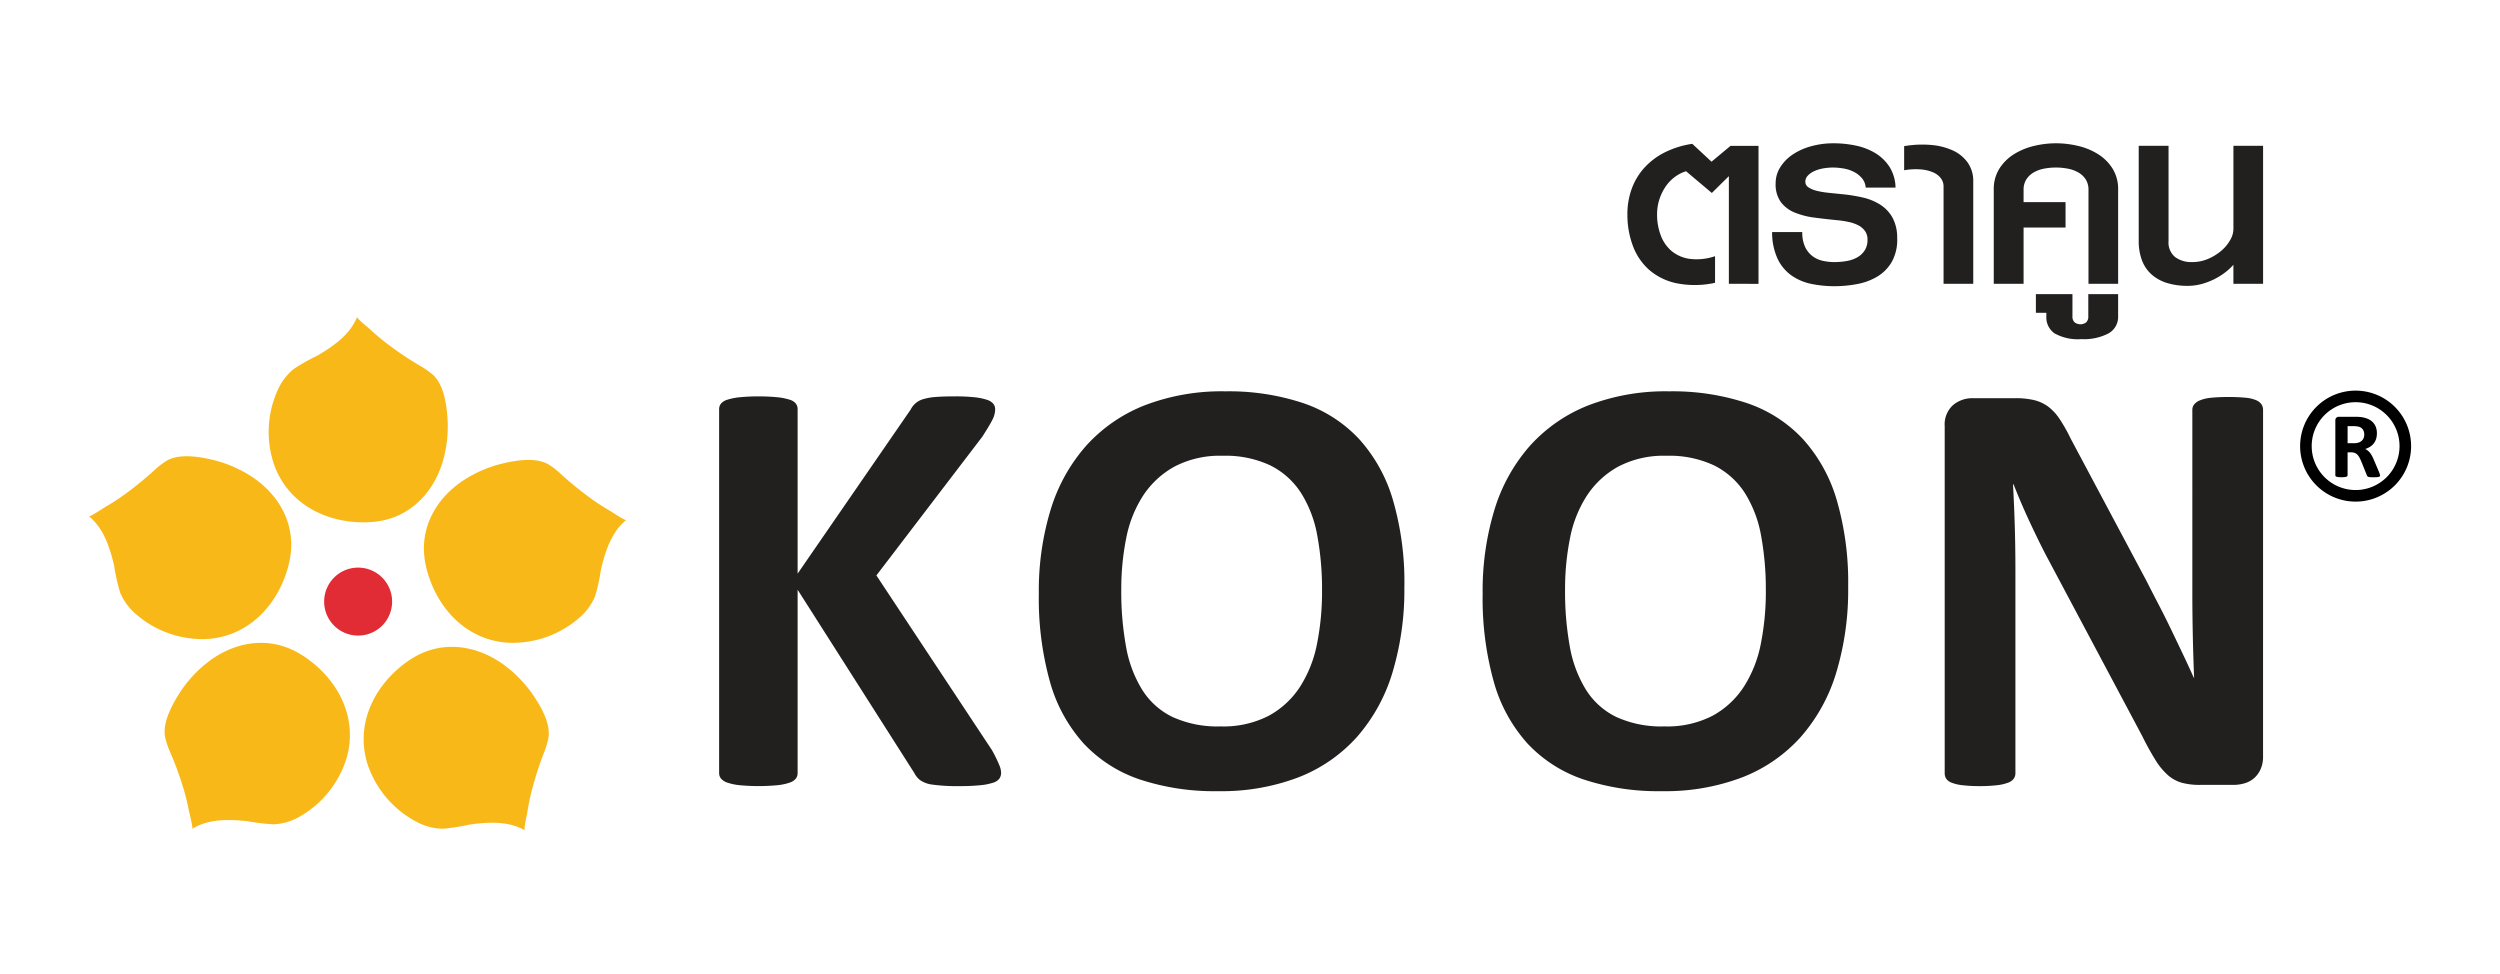
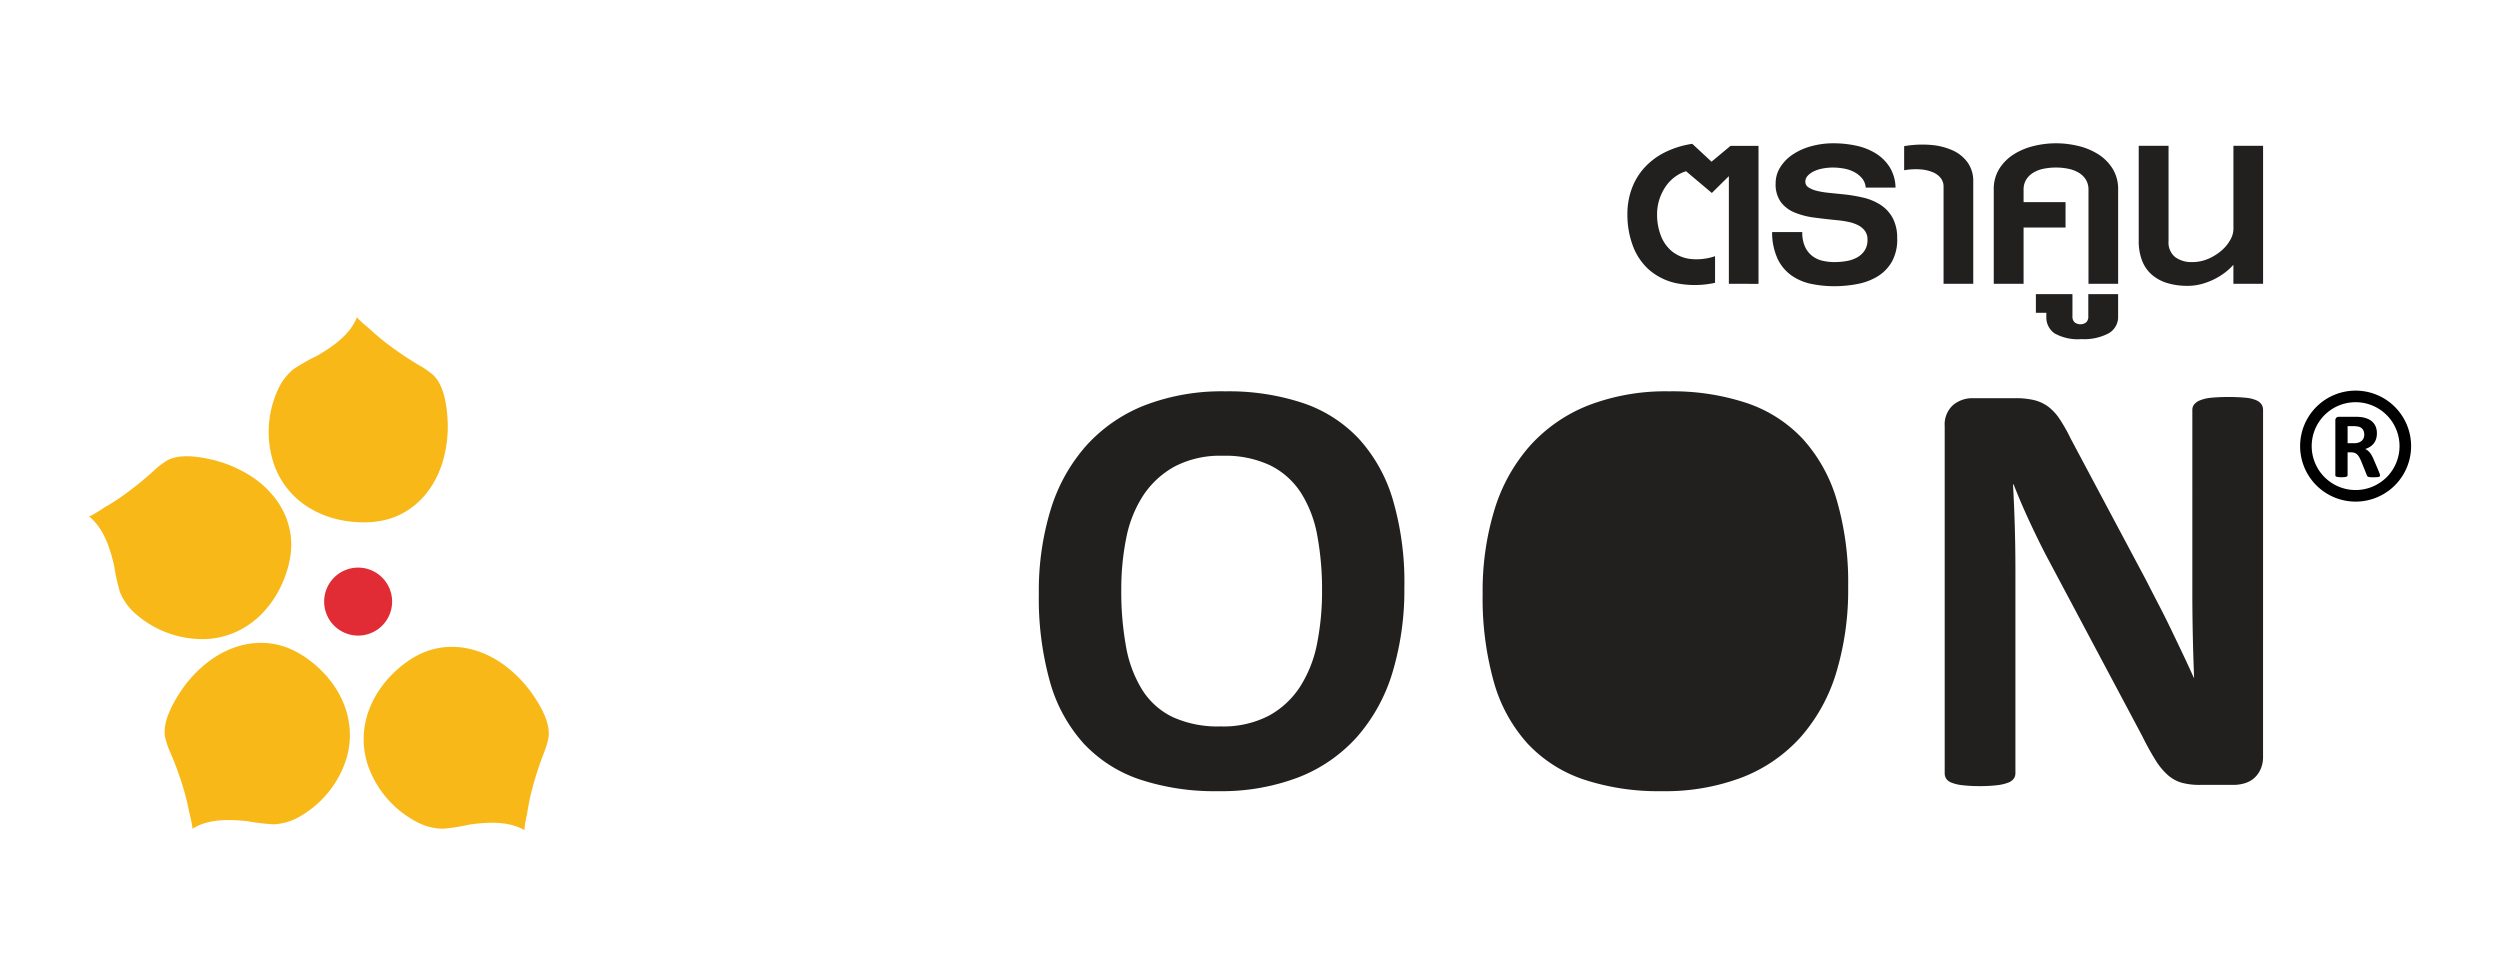
<svg xmlns="http://www.w3.org/2000/svg" width="416" height="162" viewBox="0 0 416 162">
  <defs>
    <clipPath id="clip-path">
      <rect id="Rectangle_11740" data-name="Rectangle 11740" width="386.417" height="114.314" fill="none" />
    </clipPath>
  </defs>
  <g id="Group_5087" data-name="Group 5087" transform="translate(-2388 186)">
    <g id="Group_5086" data-name="Group 5086">
-       <rect id="Rectangle_11739" data-name="Rectangle 11739" width="416" height="162" transform="translate(2388 -186)" fill="#fff" />
      <g id="logo-v2" transform="translate(2402.792 -162.157)" clip-path="url(#clip-path)">
        <path id="Path_3742" data-name="Path 3742" d="M169.971,150.032c-.084.21,1.935,1.843,2.215,2.1q1.246,1.162,2.6,2.206a57.171,57.171,0,0,0,5.543,3.748,13.28,13.28,0,0,1,2.329,1.626c1.722,1.63,2.192,4.8,2.351,7.092a20.718,20.718,0,0,1-.751,7.165c-1.461,5.039-5.128,9.075-10.432,10a15.838,15.838,0,0,1-2.5.228c-6.479.094-12.621-3.007-15.042-9.251a16.853,16.853,0,0,1,.388-12.544,9.5,9.5,0,0,1,2.746-3.712,32.981,32.981,0,0,1,3.947-2.233c2.634-1.541,5.436-3.485,6.607-6.43" transform="translate(-125.342 -121.126)" fill="#f8b818" />
-         <path id="Path_3743" data-name="Path 3743" d="M323.021,283.508c-.176.142-2.331-1.306-2.661-1.5q-1.478-.849-2.872-1.832a57.167,57.167,0,0,1-5.214-4.194,13.268,13.268,0,0,0-2.239-1.748c-2.064-1.166-5.235-.682-7.469-.158a20.729,20.729,0,0,0-6.627,2.826c-4.387,2.879-7.164,7.572-6.488,12.914a15.834,15.834,0,0,0,.517,2.453c1.82,6.219,6.591,11.176,13.269,11.652a16.853,16.853,0,0,0,11.874-4.064,9.5,9.5,0,0,0,2.738-3.719,32.927,32.927,0,0,0,.972-4.431c.7-2.97,1.732-6.221,4.2-8.207" transform="translate(-233.602 -220.823)" fill="#f8b818" />
        <path id="Path_3744" data-name="Path 3744" d="M264.115,465.448c-.2-.113.376-2.645.434-3.022q.258-1.685.67-3.34a57.151,57.151,0,0,1,2.027-6.377,13.281,13.281,0,0,0,.82-2.719c.341-2.346-1.256-5.127-2.551-7.022a20.723,20.723,0,0,0-5.03-5.157c-4.273-3.049-9.653-3.943-14.385-1.384a15.836,15.836,0,0,0-2.1,1.369c-5.143,3.942-8.039,10.184-6.07,16.583a16.853,16.853,0,0,0,8.076,9.606,9.5,9.5,0,0,0,4.455,1.211,32.953,32.953,0,0,0,4.482-.695c3.022-.423,6.426-.633,9.17.949" transform="translate(-191.587 -351.137)" fill="#f8b818" />
        <path id="Path_3745" data-name="Path 3745" d="M0,280.265c.176.142,2.331-1.306,2.661-1.5q1.478-.849,2.872-1.832a57.167,57.167,0,0,0,5.214-4.193A13.271,13.271,0,0,1,12.986,271c2.064-1.166,5.235-.682,7.469-.158a20.73,20.73,0,0,1,6.627,2.826c4.387,2.879,7.164,7.572,6.488,12.914a15.825,15.825,0,0,1-.517,2.453c-1.82,6.219-6.591,11.176-13.269,11.652a16.853,16.853,0,0,1-11.872-4.063A9.5,9.5,0,0,1,5.174,292.9,32.924,32.924,0,0,1,4.2,288.47c-.7-2.967-1.734-6.217-4.2-8.205" transform="translate(0 -218.205)" fill="#f8b818" />
        <path id="Path_3746" data-name="Path 3746" d="M69.981,462.478c.192-.12-.475-2.63-.544-3.007q-.316-1.674-.791-3.313a57.2,57.2,0,0,0-2.261-6.3,13.275,13.275,0,0,1-.92-2.69c-.428-2.332,1.066-5.171,2.29-7.112a20.719,20.719,0,0,1,4.837-5.339c4.155-3.205,9.495-4.3,14.321-1.913a15.844,15.844,0,0,1,2.15,1.291c5.284,3.75,8.409,9.881,6.677,16.348a16.853,16.853,0,0,1-7.72,9.89,9.5,9.5,0,0,1-4.407,1.374,32.941,32.941,0,0,1-4.5-.529c-3.035-.312-6.445-.4-9.129,1.288" transform="translate(-52.79 -348.386)" fill="#f8b818" />
        <path id="Path_3747" data-name="Path 3747" d="M214.491,372.133a5.655,5.655,0,1,1-5.655-5.655,5.655,5.655,0,0,1,5.655,5.655" transform="translate(-164.035 -295.871)" fill="#e12b35" />
-         <path id="Path_3748" data-name="Path 3748" d="M591.244,281.228a1.758,1.758,0,0,1-.273.969,1.986,1.986,0,0,1-1.044.694,9.752,9.752,0,0,1-2.11.421,31.361,31.361,0,0,1-3.375.15,30.006,30.006,0,0,1-4.641-.25,4.59,4.59,0,0,1-2.036-.743,3.535,3.535,0,0,1-.969-1.192l-19.413-30.488v30.488a1.519,1.519,0,0,1-.3.942,2.209,2.209,0,0,1-1.044.671,9.063,9.063,0,0,1-1.985.421,33.366,33.366,0,0,1-6.33,0,9.085,9.085,0,0,1-2.01-.421,2.4,2.4,0,0,1-1.07-.673,1.443,1.443,0,0,1-.322-.942V220.747a1.443,1.443,0,0,1,.322-.942,2.247,2.247,0,0,1,1.069-.646,10.354,10.354,0,0,1,2.011-.4,33.926,33.926,0,0,1,6.33,0,10.336,10.336,0,0,1,1.985.4,2.077,2.077,0,0,1,1.044.646,1.521,1.521,0,0,1,.3.942v27.36L576.2,220.8a3.342,3.342,0,0,1,2.136-1.741,9.35,9.35,0,0,1,2.033-.347q1.242-.1,3.179-.1a29.524,29.524,0,0,1,3.276.148,9.817,9.817,0,0,1,2.062.421,2.26,2.26,0,0,1,1.067.671,1.456,1.456,0,0,1,.3.893,3.886,3.886,0,0,1-.446,1.741q-.448.9-1.689,2.832L570.49,248.407l19.216,29.047a22.906,22.906,0,0,1,1.314,2.707,3.56,3.56,0,0,1,.225,1.067" transform="translate(-439.451 -176.498)" fill="#221f1f" />
        <path id="Path_3749" data-name="Path 3749" d="M881.26,246.755a47.565,47.565,0,0,1-1.987,14.3,28.819,28.819,0,0,1-5.907,10.7,25.457,25.457,0,0,1-9.708,6.7,35.921,35.921,0,0,1-13.38,2.31,39.522,39.522,0,0,1-13.084-1.962,22.676,22.676,0,0,1-9.308-5.983,25.626,25.626,0,0,1-5.588-10.229,51.473,51.473,0,0,1-1.86-14.7,46.117,46.117,0,0,1,1.985-14.026,28.677,28.677,0,0,1,5.91-10.6,25.817,25.817,0,0,1,9.706-6.7,35.751,35.751,0,0,1,13.431-2.333,39.284,39.284,0,0,1,12.885,1.937,22.664,22.664,0,0,1,9.336,5.958,25.952,25.952,0,0,1,5.66,10.153,48.833,48.833,0,0,1,1.913,14.475m-13.7.694a49.313,49.313,0,0,0-.791-9.211,19.845,19.845,0,0,0-2.707-7.1,12.943,12.943,0,0,0-5.09-4.569,17.481,17.481,0,0,0-7.943-1.613,16.254,16.254,0,0,0-8.045,1.812,14.8,14.8,0,0,0-5.213,4.842,20,20,0,0,0-2.8,7.075,43.114,43.114,0,0,0-.819,8.563,51.065,51.065,0,0,0,.791,9.458,20.343,20.343,0,0,0,2.681,7.175,12.308,12.308,0,0,0,5.064,4.544,18.036,18.036,0,0,0,7.991,1.564,16.432,16.432,0,0,0,8.043-1.788,14.418,14.418,0,0,0,5.213-4.866,20.515,20.515,0,0,0,2.806-7.175,44.384,44.384,0,0,0,.819-8.714" transform="translate(-662.368 -172.958)" fill="#221f1f" />
-         <path id="Path_3750" data-name="Path 3750" d="M1264.581,246.755a47.569,47.569,0,0,1-1.988,14.3,28.819,28.819,0,0,1-5.907,10.7,25.461,25.461,0,0,1-9.708,6.7,35.922,35.922,0,0,1-13.38,2.31,39.522,39.522,0,0,1-13.084-1.962,22.676,22.676,0,0,1-9.308-5.983,25.625,25.625,0,0,1-5.587-10.229,51.469,51.469,0,0,1-1.86-14.7,46.117,46.117,0,0,1,1.985-14.026,28.679,28.679,0,0,1,5.91-10.6,25.817,25.817,0,0,1,9.7-6.7,35.751,35.751,0,0,1,13.431-2.333,39.287,39.287,0,0,1,12.885,1.937,22.659,22.659,0,0,1,9.336,5.958,25.945,25.945,0,0,1,5.66,10.153,48.831,48.831,0,0,1,1.913,14.475m-13.7.694a49.307,49.307,0,0,0-.791-9.211,19.837,19.837,0,0,0-2.707-7.1,12.942,12.942,0,0,0-5.09-4.569,17.48,17.48,0,0,0-7.943-1.613,16.254,16.254,0,0,0-8.044,1.812,14.8,14.8,0,0,0-5.213,4.842,19.992,19.992,0,0,0-2.8,7.075,43.118,43.118,0,0,0-.819,8.563,51.044,51.044,0,0,0,.791,9.458,20.333,20.333,0,0,0,2.682,7.175,12.308,12.308,0,0,0,5.064,4.544,18.035,18.035,0,0,0,7.991,1.564,16.433,16.433,0,0,0,8.043-1.788,14.417,14.417,0,0,0,5.213-4.866,20.517,20.517,0,0,0,2.807-7.175,44.389,44.389,0,0,0,.819-8.714" transform="translate(-971.837 -172.958)" fill="#221f1f" />
+         <path id="Path_3750" data-name="Path 3750" d="M1264.581,246.755a47.569,47.569,0,0,1-1.988,14.3,28.819,28.819,0,0,1-5.907,10.7,25.461,25.461,0,0,1-9.708,6.7,35.922,35.922,0,0,1-13.38,2.31,39.522,39.522,0,0,1-13.084-1.962,22.676,22.676,0,0,1-9.308-5.983,25.625,25.625,0,0,1-5.587-10.229,51.469,51.469,0,0,1-1.86-14.7,46.117,46.117,0,0,1,1.985-14.026,28.679,28.679,0,0,1,5.91-10.6,25.817,25.817,0,0,1,9.7-6.7,35.751,35.751,0,0,1,13.431-2.333,39.287,39.287,0,0,1,12.885,1.937,22.659,22.659,0,0,1,9.336,5.958,25.945,25.945,0,0,1,5.66,10.153,48.831,48.831,0,0,1,1.913,14.475m-13.7.694" transform="translate(-971.837 -172.958)" fill="#221f1f" />
        <path id="Path_3751" data-name="Path 3751" d="M1655.778,279.014a4.951,4.951,0,0,1-.4,2.036,4.274,4.274,0,0,1-1.067,1.487,4.118,4.118,0,0,1-1.589.87,6.558,6.558,0,0,1-1.86.273H1645.3a11.449,11.449,0,0,1-3.007-.347,5.978,5.978,0,0,1-2.335-1.266,11.029,11.029,0,0,1-2.057-2.48,45.932,45.932,0,0,1-2.235-4.046L1619.681,245.5q-1.392-2.683-2.829-5.785t-2.582-6.034h-.1q.2,3.575.3,7.127t.1,7.323v33.614a1.547,1.547,0,0,1-.273.893,2.029,2.029,0,0,1-.944.671,7.5,7.5,0,0,1-1.812.421,23.41,23.41,0,0,1-2.927.15,22.886,22.886,0,0,1-2.881-.15,7.094,7.094,0,0,1-1.788-.421,1.857,1.857,0,0,1-.893-.671,1.636,1.636,0,0,1-.248-.893V224a4.344,4.344,0,0,1,1.365-3.5,4.985,4.985,0,0,1,3.35-1.169h7a13.336,13.336,0,0,1,3.179.324,6.6,6.6,0,0,1,2.309,1.067,8.33,8.33,0,0,1,1.911,2.061,26.626,26.626,0,0,1,1.837,3.251l12.512,23.487q1.089,2.136,2.158,4.193t2.062,4.121q.992,2.061,1.935,4.046t1.837,3.973h.051q-.149-3.474-.225-7.249t-.074-7.2V221.268a1.45,1.45,0,0,1,.3-.893,2.384,2.384,0,0,1,.993-.694,6.555,6.555,0,0,1,1.837-.423,28.669,28.669,0,0,1,2.928-.123,27.464,27.464,0,0,1,2.83.123,5.607,5.607,0,0,1,1.763.423,2.014,2.014,0,0,1,.87.694,1.662,1.662,0,0,1,.248.893Z" transform="translate(-1293.998 -176.916)" fill="#221f1f" />
        <path id="Path_3752" data-name="Path 3752" d="M1947.654,245.939a.3.3,0,0,1-.031.143.245.245,0,0,1-.147.1,1.463,1.463,0,0,1-.34.055q-.225.015-.612.015-.325,0-.519-.015a1.151,1.151,0,0,1-.306-.059.334.334,0,0,1-.158-.108.613.613,0,0,1-.079-.158l-.9-2.238q-.163-.379-.316-.673a2.154,2.154,0,0,0-.344-.491,1.255,1.255,0,0,0-.438-.3,1.515,1.515,0,0,0-.573-.1h-.633v3.816a.216.216,0,0,1-.05.139.352.352,0,0,1-.167.1,1.607,1.607,0,0,1-.309.062,5.282,5.282,0,0,1-.987,0,1.617,1.617,0,0,1-.316-.062.324.324,0,0,1-.162-.1.228.228,0,0,1-.046-.139V236.83a.619.619,0,0,1,.173-.491.633.633,0,0,1,.43-.151h2.594q.4,0,.65.016t.465.039a4.224,4.224,0,0,1,1.088.294,2.611,2.611,0,0,1,.821.546,2.275,2.275,0,0,1,.515.8,2.914,2.914,0,0,1,.178,1.057,3.109,3.109,0,0,1-.127.917,2.353,2.353,0,0,1-.376.74,2.464,2.464,0,0,1-.612.565,3.309,3.309,0,0,1-.828.387,2.321,2.321,0,0,1,.422.264,2.233,2.233,0,0,1,.372.376,3.635,3.635,0,0,1,.329.5,6.554,6.554,0,0,1,.3.639l.844,1.978q.116.294.158.43a.836.836,0,0,1,.039.213m-2.624-6.8a1.487,1.487,0,0,0-.225-.836,1.219,1.219,0,0,0-.735-.48,2.856,2.856,0,0,0-.352-.062,4.969,4.969,0,0,0-.546-.023h-.914v2.841h1.037a2.482,2.482,0,0,0,.759-.1,1.517,1.517,0,0,0,.542-.294,1.21,1.21,0,0,0,.325-.453,1.53,1.53,0,0,0,.108-.589" transform="translate(-1566.412 -190.68)" />
        <path id="Path_3753" data-name="Path 3753" d="M1919.025,232.087a9.234,9.234,0,1,1,9.234-9.234,9.234,9.234,0,0,1-9.234,9.234m0-16.542a7.308,7.308,0,1,0,7.308,7.308,7.308,7.308,0,0,0-7.308-7.308" transform="translate(-1541.843 -172.462)" />
        <path id="Path_3754" data-name="Path 3754" d="M1345.677,23.739V5.821l-2.832,2.8-4.29-3.617a6.172,6.172,0,0,0-1.893.968,6.622,6.622,0,0,0-1.528,1.613,8.387,8.387,0,0,0-1.023,2.117,7.978,7.978,0,0,0-.378,2.481,9.654,9.654,0,0,0,.617,3.505,6.274,6.274,0,0,0,1.82,2.611,6.026,6.026,0,0,0,3.015,1.29,9.481,9.481,0,0,0,4.194-.449v4.431a15.69,15.69,0,0,1-6.422.07A10.1,10.1,0,0,1,1332.4,21.4a9.938,9.938,0,0,1-2.706-4.01,14.717,14.717,0,0,1-.9-5.2,12.219,12.219,0,0,1,.743-4.332,10.663,10.663,0,0,1,2.131-3.491,11.651,11.651,0,0,1,3.393-2.524,15.213,15.213,0,0,1,4.529-1.4l3.2,2.973,3.165-2.636h4.655v22.96Z" transform="translate(-1072.786 -0.353)" fill="#221f1f" />
        <path id="Path_3755" data-name="Path 3755" d="M1474.622,15.871a7.516,7.516,0,0,1-.9,3.856,6.852,6.852,0,0,1-2.37,2.427A10.048,10.048,0,0,1,1468,23.416a20.143,20.143,0,0,1-3.841.365,18.77,18.77,0,0,1-3.8-.378,8.864,8.864,0,0,1-3.281-1.374,7.174,7.174,0,0,1-2.333-2.751,10.474,10.474,0,0,1-.939-4.5h5.02a5.62,5.62,0,0,0,.475,2.481,4.123,4.123,0,0,0,1.234,1.528,4.443,4.443,0,0,0,1.711.771,8.836,8.836,0,0,0,1.907.21,11.564,11.564,0,0,0,2.089-.182,5.462,5.462,0,0,0,1.753-.617,3.51,3.51,0,0,0,1.22-1.15,3.211,3.211,0,0,0,.463-1.78,2.383,2.383,0,0,0-.448-1.486,3.245,3.245,0,0,0-1.15-.939,6.486,6.486,0,0,0-1.57-.532,16.2,16.2,0,0,0-1.711-.267q-2.075-.2-3.956-.449a12.944,12.944,0,0,1-3.309-.855,5.432,5.432,0,0,1-2.285-1.741,5.037,5.037,0,0,1-.856-3.1,4.986,4.986,0,0,1,.772-2.69,7.092,7.092,0,0,1,2.075-2.117A10.408,10.408,0,0,1,1460.307.49,13.831,13.831,0,0,1,1464.05,0a17.811,17.811,0,0,1,3.659.378,10.383,10.383,0,0,1,3.253,1.248,7.288,7.288,0,0,1,2.37,2.285,6.716,6.716,0,0,1,1.01,3.463h-4.963a2.73,2.73,0,0,0-.616-1.556,4.327,4.327,0,0,0-1.3-1.037,5.86,5.86,0,0,0-1.71-.575,10.263,10.263,0,0,0-1.809-.169,9.257,9.257,0,0,0-1.7.154,5.914,5.914,0,0,0-1.472.463,3.291,3.291,0,0,0-1.037.743,1.442,1.442,0,0,0-.4,1,1.1,1.1,0,0,0,.547.953,4.421,4.421,0,0,0,1.417.574,14.779,14.779,0,0,0,1.963.323q1.093.112,2.215.224a26.753,26.753,0,0,1,3.393.547,9.244,9.244,0,0,1,2.927,1.192,6.1,6.1,0,0,1,2.047,2.173,7.021,7.021,0,0,1,.771,3.491" transform="translate(-1173.718 0)" fill="#221f1f" />
        <path id="Path_3756" data-name="Path 3756" d="M1574.338,24.287V8.08a2.223,2.223,0,0,0-.449-1.359,3.2,3.2,0,0,0-1.29-.981,6.489,6.489,0,0,0-2.057-.491,11.012,11.012,0,0,0-2.762.14V1.379a17.572,17.572,0,0,1,4.486-.2,10.788,10.788,0,0,1,3.66.939,6.141,6.141,0,0,1,2.453,2.033,5.268,5.268,0,0,1,.9,3.086V24.287Z" transform="translate(-1265.722 -0.902)" fill="#221f1f" />
        <path id="Path_3757" data-name="Path 3757" d="M1660.961,23.386V7.767a3.167,3.167,0,0,0-.449-1.741,3.56,3.56,0,0,0-1.206-1.15,5.511,5.511,0,0,0-1.741-.645,10.55,10.55,0,0,0-4.052,0,5.342,5.342,0,0,0-1.71.645,3.6,3.6,0,0,0-1.192,1.15,3.166,3.166,0,0,0-.449,1.741V9.787h6.982v4.234h-6.982v9.365H1645.2V7.711a6.355,6.355,0,0,1,.925-3.477,7.674,7.674,0,0,1,2.412-2.4,11.09,11.09,0,0,1,3.337-1.388A15.562,15.562,0,0,1,1655.549,0a15.791,15.791,0,0,1,3.729.449,10.9,10.9,0,0,1,3.323,1.388,7.588,7.588,0,0,1,2.383,2.4,6.431,6.431,0,0,1,.911,3.477V23.386Z" transform="translate(-1328.23 0)" fill="#221f1f" />
        <path id="Path_3758" data-name="Path 3758" d="M1693.7,136.78a8.731,8.731,0,0,1-4.542.968,7.9,7.9,0,0,1-4.486-.968,3.252,3.252,0,0,1-1.345-2.818v-.589h-1.741V130.26h6.084v3.7a1.266,1.266,0,0,0,.365,1,1.591,1.591,0,0,0,1.921,0,1.289,1.289,0,0,0,.351-1v-3.7h4.963v3.7a3.113,3.113,0,0,1-1.571,2.818" transform="translate(-1357.607 -105.163)" fill="#221f1f" />
        <path id="Path_3759" data-name="Path 3759" d="M1786.128,25.148V21.983a9.635,9.635,0,0,1-1.417,1.3,11.037,11.037,0,0,1-1.82,1.122,11.312,11.312,0,0,1-2.1.785,8.748,8.748,0,0,1-2.257.294,11.552,11.552,0,0,1-3.407-.463,7.006,7.006,0,0,1-2.566-1.388,5.936,5.936,0,0,1-1.626-2.341,8.988,8.988,0,0,1-.561-3.323V2.183h4.963V18.026a3.122,3.122,0,0,0,1.108,2.677,4.533,4.533,0,0,0,2.79.827,6.682,6.682,0,0,0,2.748-.561,8.519,8.519,0,0,0,2.187-1.374,6.5,6.5,0,0,0,1.444-1.767,3.736,3.736,0,0,0,.519-1.767V2.183h4.935V25.148Z" transform="translate(-1429.283 -1.762)" fill="#221f1f" />
      </g>
    </g>
  </g>
</svg>